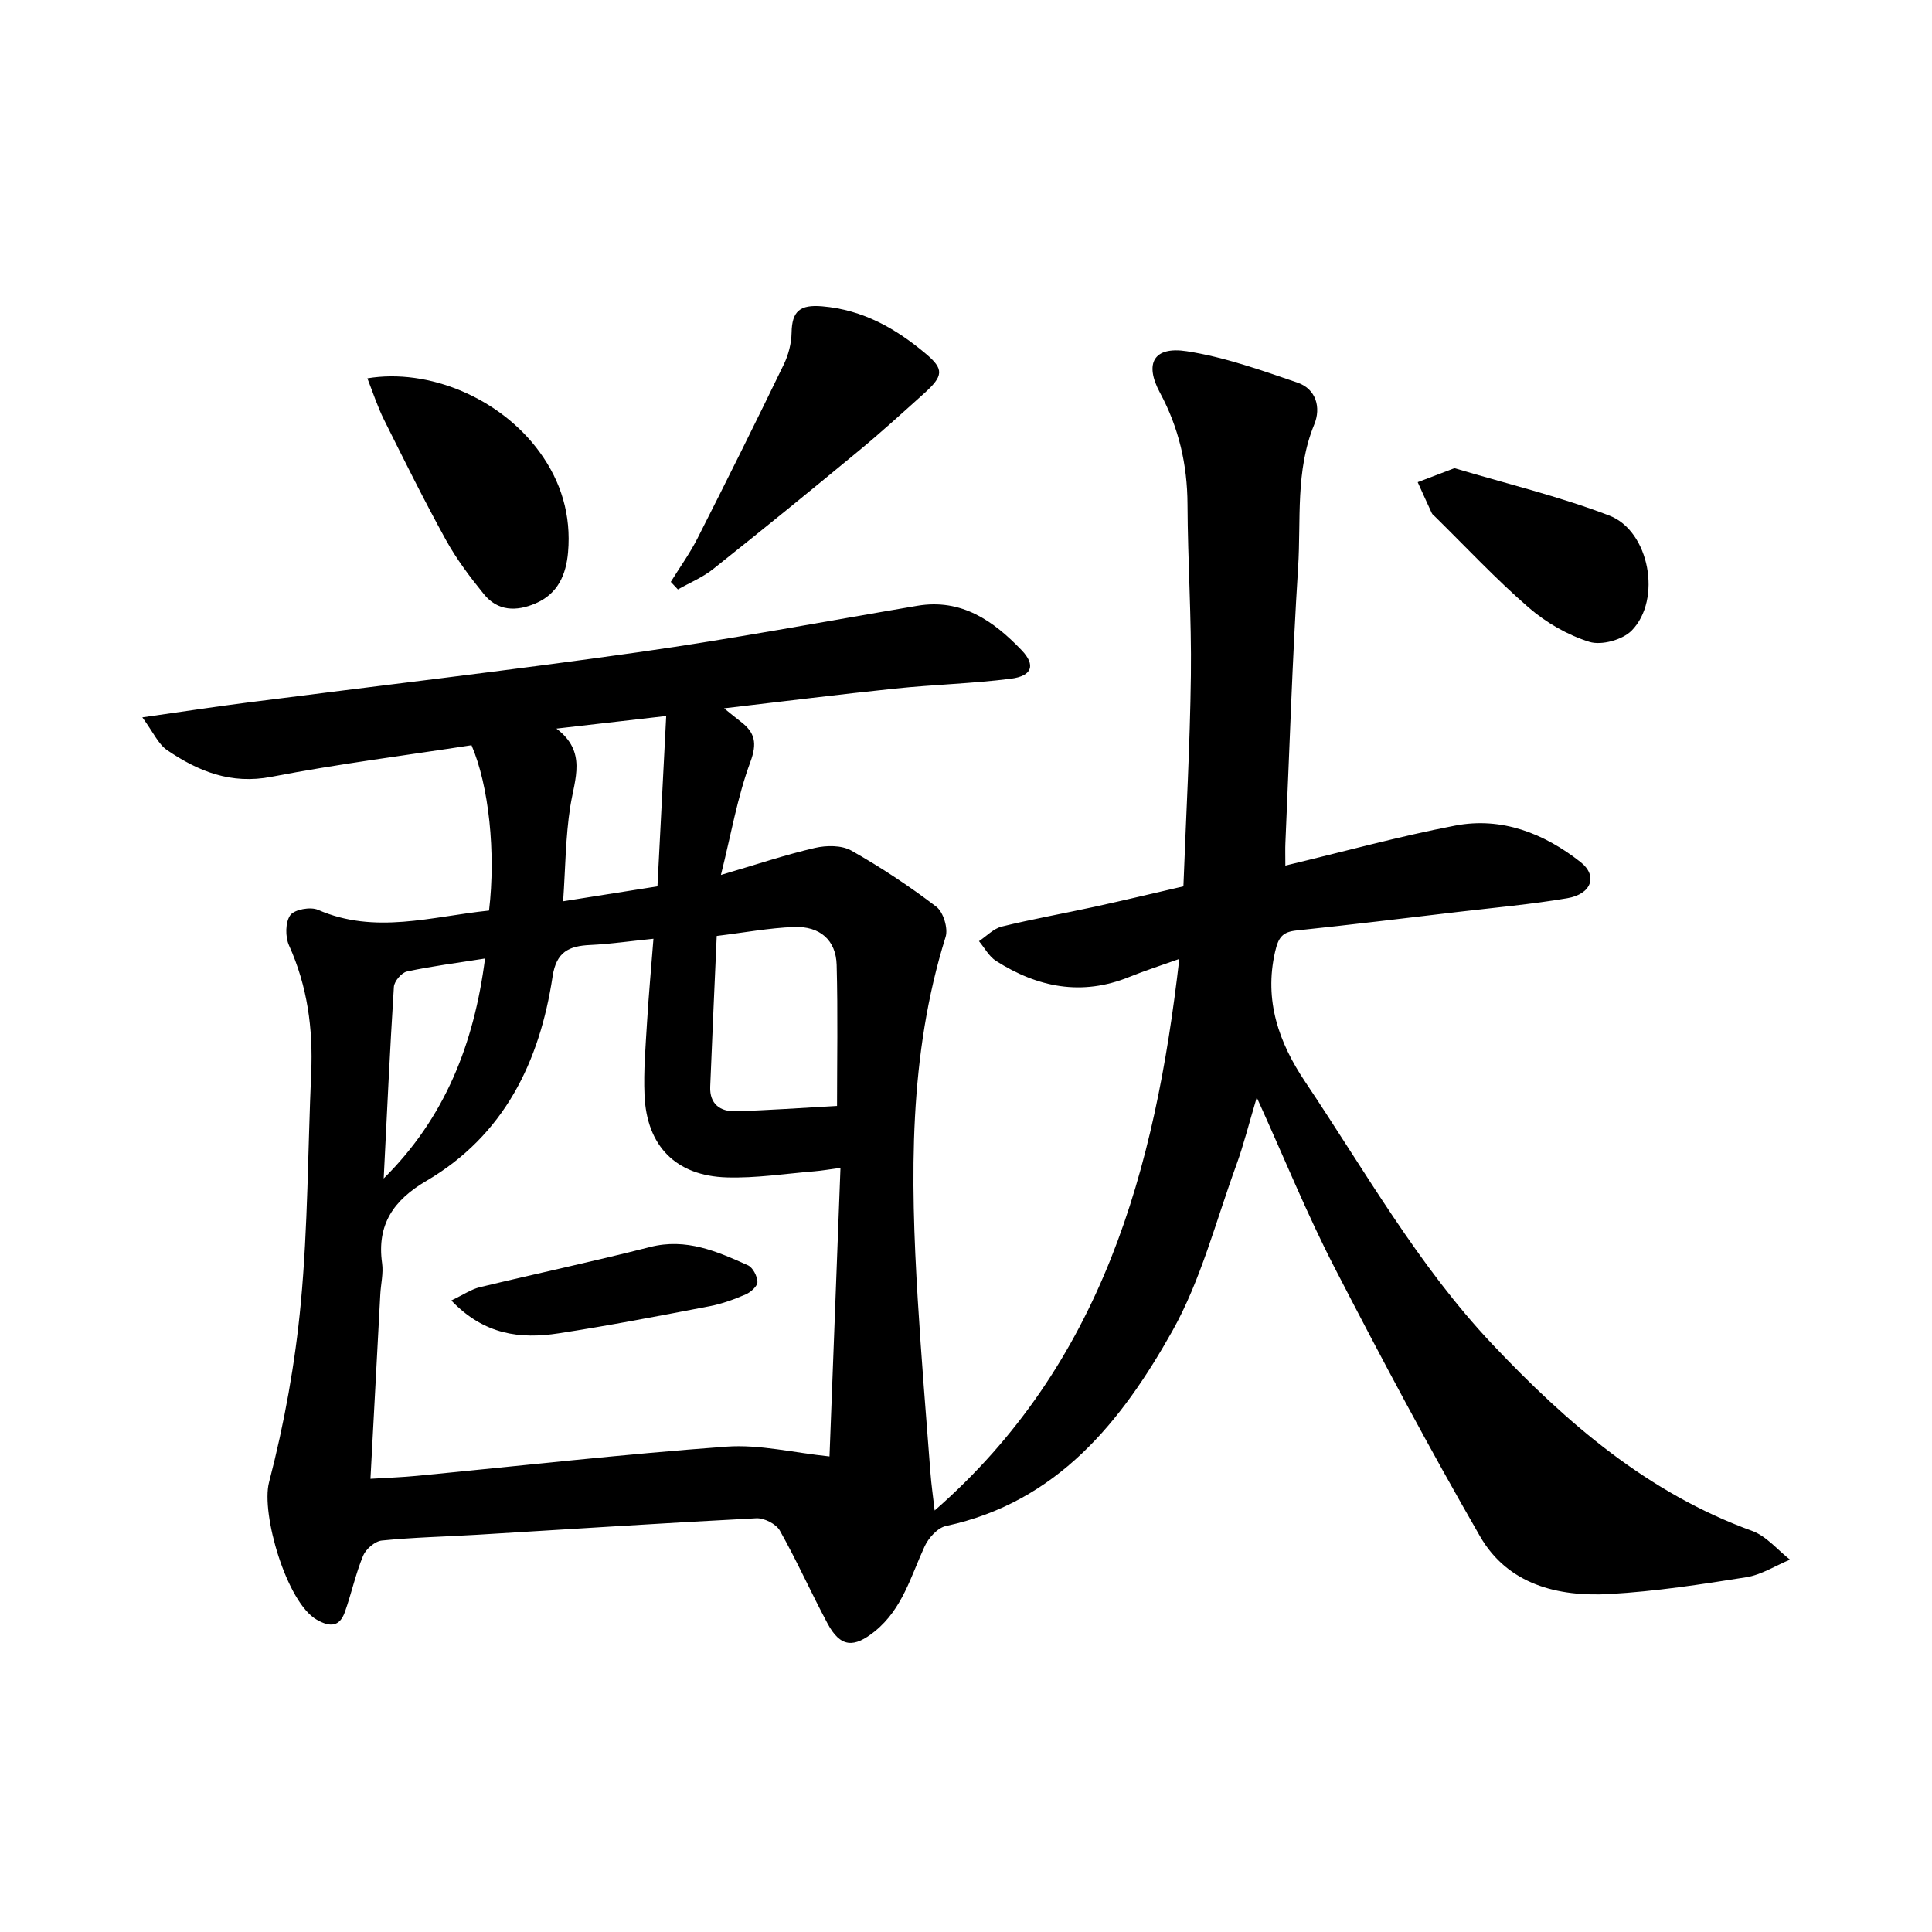
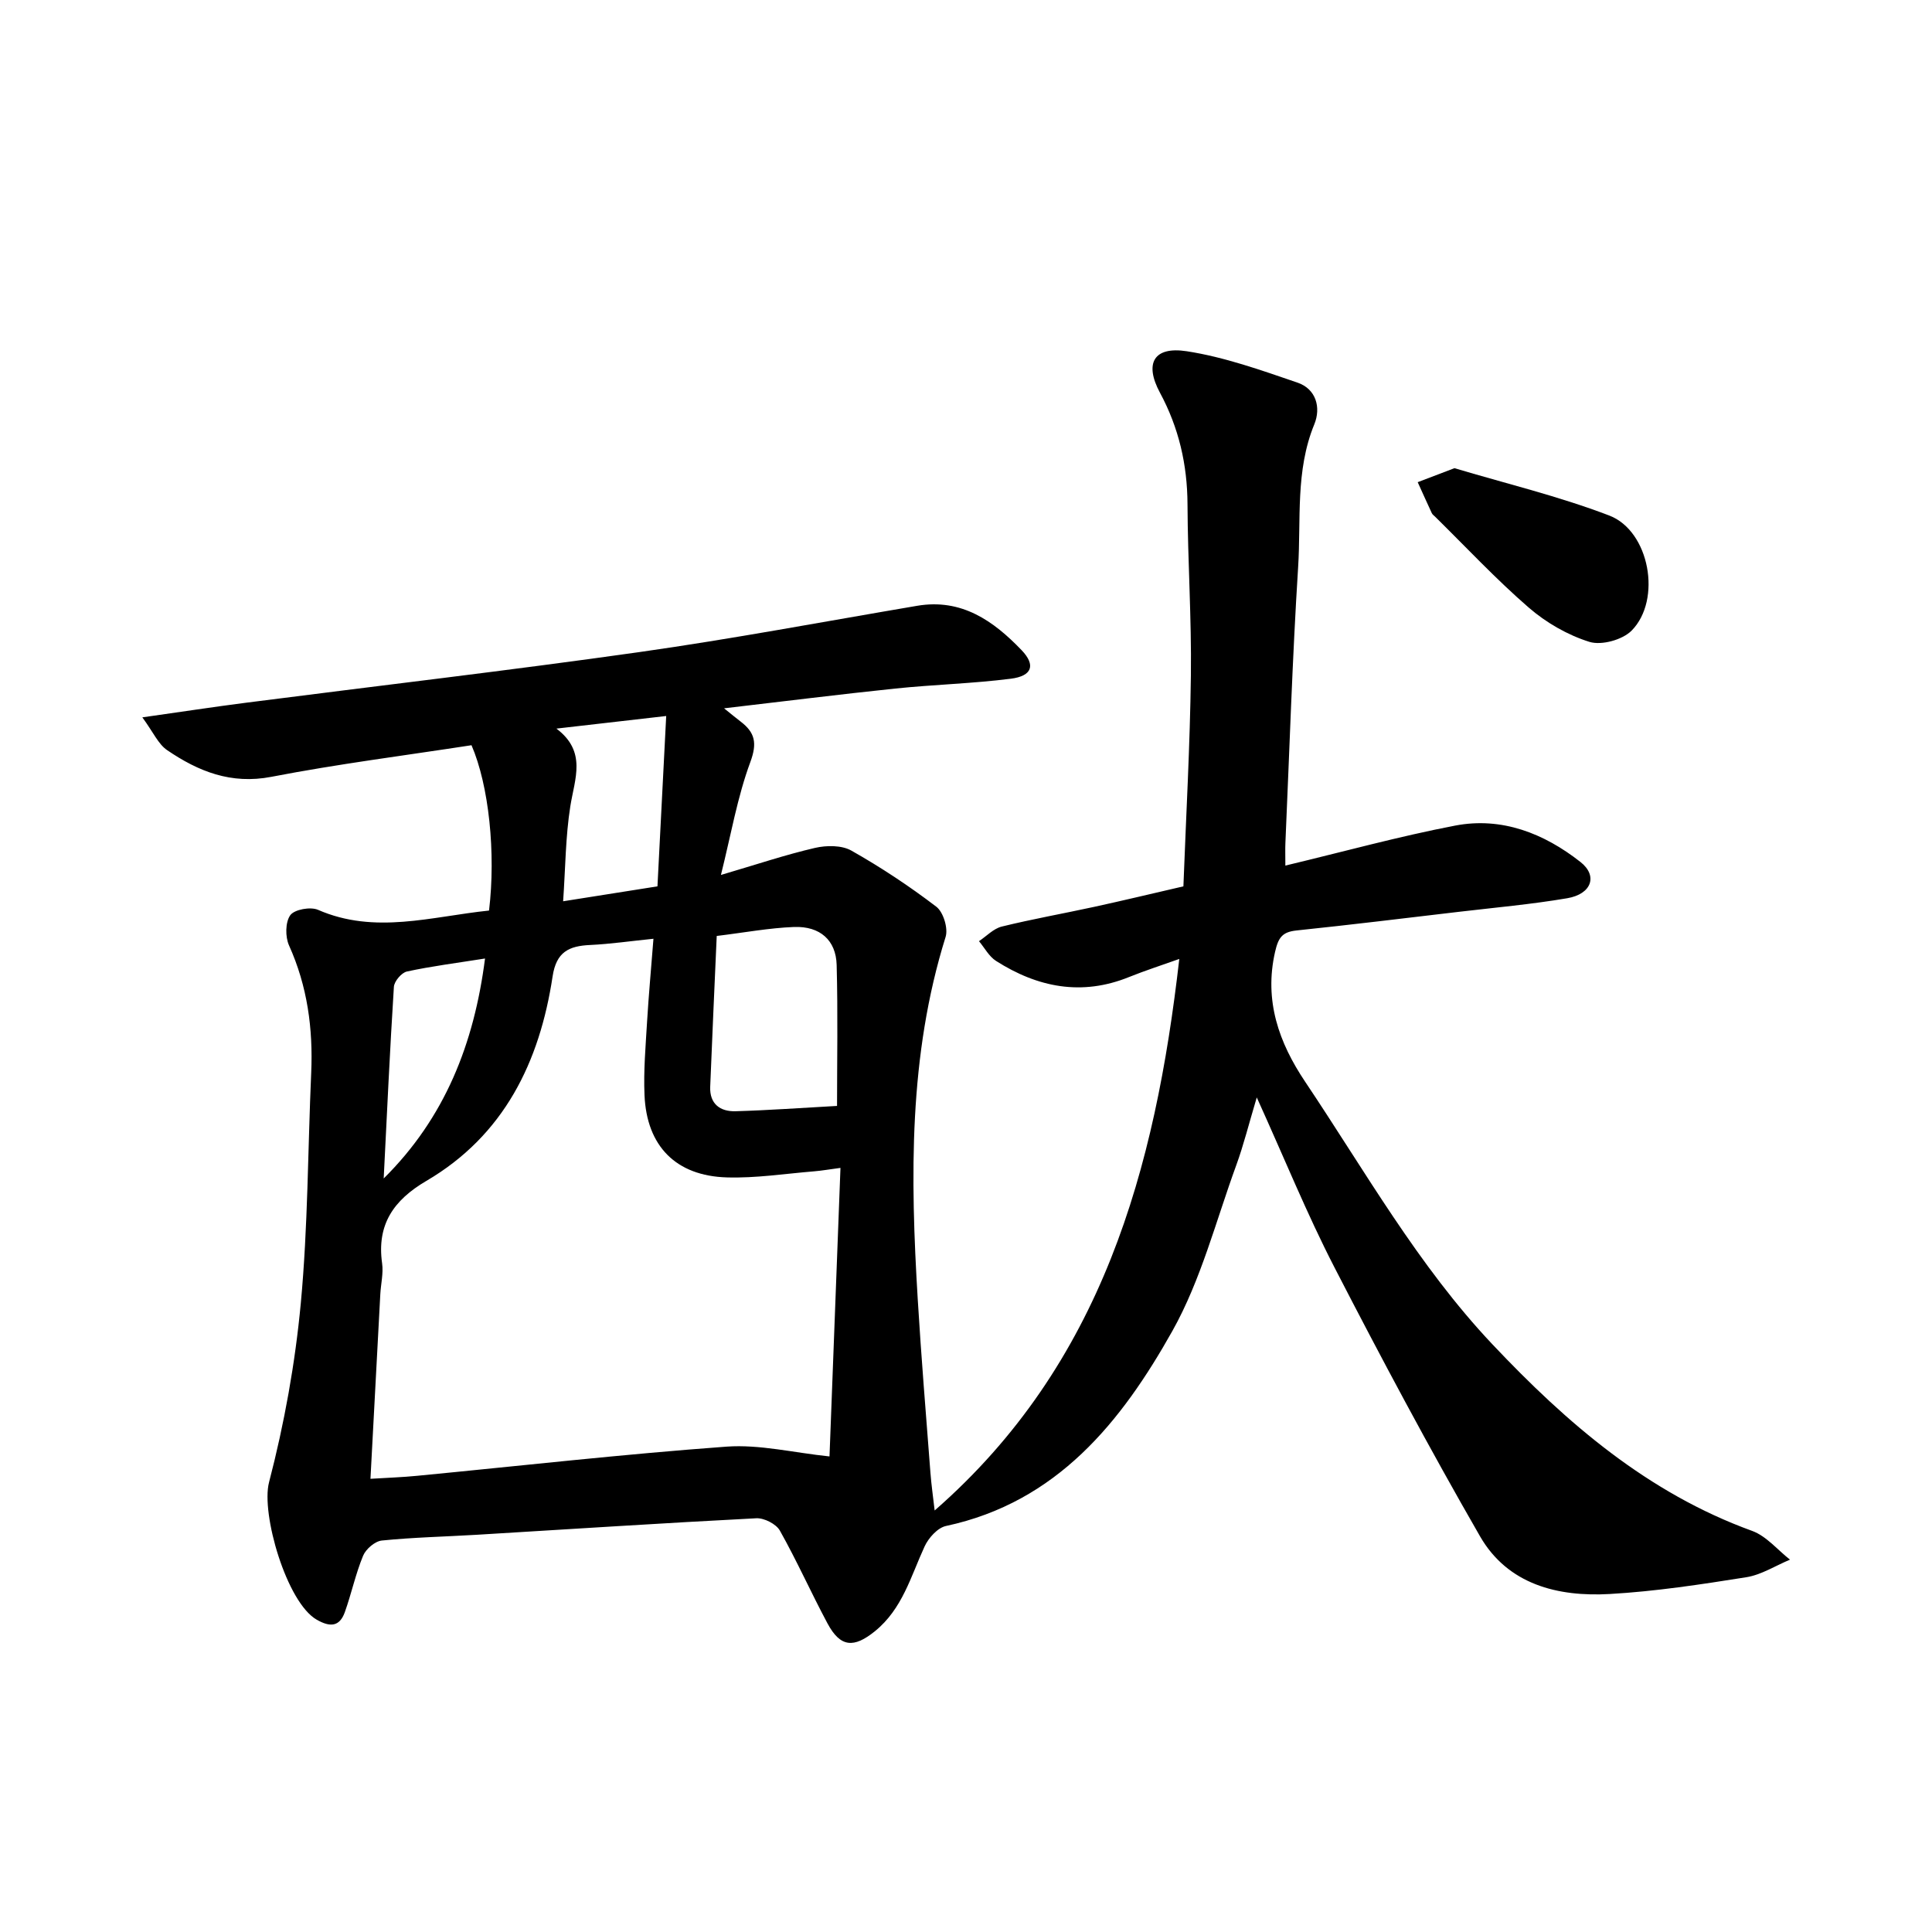
<svg xmlns="http://www.w3.org/2000/svg" enable-background="new 0 0 400 400" viewBox="0 0 400 400">
  <path d="m101.25 188.52c1.43-11.95-.03-25.91-3.63-34.23-13.73 2.12-27.66 3.88-41.42 6.54-8.38 1.62-15.15-1.13-21.61-5.53-1.82-1.24-2.84-3.67-5.12-6.78 8.14-1.15 14.84-2.18 21.56-3.04 27.11-3.49 54.27-6.64 81.33-10.47 19.25-2.73 38.38-6.34 57.55-9.59 9.17-1.55 15.78 3.12 21.6 9.19 2.97 3.1 2.18 5.35-2.22 5.91-7.95 1.01-15.99 1.21-23.96 2.04-11.53 1.2-23.04 2.65-35.42 4.09 1.56 1.25 2.48 2.02 3.44 2.75 2.95 2.26 3.46 4.42 2 8.37-2.68 7.23-3.99 14.98-6.09 23.38 7.35-2.16 13.34-4.18 19.47-5.6 2.38-.55 5.53-.58 7.54.56 6.11 3.45 12.01 7.36 17.59 11.62 1.45 1.11 2.47 4.47 1.92 6.24-7.69 24.6-7.3 49.79-5.77 75.06.72 11.95 1.71 23.88 2.62 35.81.19 2.55.56 5.08.88 7.89 34.7-30.32 45.66-70.59 50.65-114.19-3.75 1.34-7.12 2.42-10.39 3.74-9.82 3.98-18.95 2.15-27.55-3.33-1.46-.93-2.37-2.7-3.53-4.09 1.56-1.04 2.99-2.59 4.7-3.02 6.34-1.56 12.79-2.7 19.17-4.09 6.06-1.32 12.08-2.77 18.45-4.24.55-14.62 1.37-29.16 1.55-43.71.15-11.8-.65-23.61-.7-35.41-.04-8.22-1.8-15.84-5.71-23.1-3.26-6.06-1.29-9.62 5.55-8.57 7.8 1.2 15.42 3.93 22.94 6.5 3.86 1.32 4.89 5.18 3.47 8.64-3.95 9.61-2.72 19.74-3.35 29.63-1.2 18.98-1.79 38-2.63 57.01-.06 1.27-.01 2.55-.01 4.71 12.08-2.89 23.53-6.05 35.16-8.28 9.65-1.85 18.41 1.62 25.93 7.53 3.67 2.88 2.29 6.66-2.73 7.51-7.41 1.26-14.93 1.93-22.41 2.81-11.2 1.32-22.4 2.69-33.61 3.86-2.96.31-3.78 1.42-4.47 4.43-2.31 10.12.81 18.81 6.22 26.88 12.41 18.5 23.36 38.05 38.78 54.38s32.18 30.79 53.78 38.63c2.94 1.07 5.24 3.92 7.83 5.95-3.01 1.25-5.92 3.14-9.05 3.64-9.37 1.49-18.79 2.93-28.25 3.47-10.78.62-21.12-1.96-26.88-11.95-10.53-18.29-20.48-36.93-30.15-55.7-5.68-11.02-10.35-22.56-16.07-35.16-1.66 5.55-2.73 9.88-4.25 14.05-4.21 11.52-7.29 23.72-13.22 34.3-10.56 18.82-23.86 35.45-46.88 40.38-1.73.37-3.61 2.47-4.42 4.23-2.86 6.2-4.59 12.94-10.29 17.56-4.35 3.52-7.14 3.37-9.81-1.61-3.4-6.35-6.34-12.96-9.87-19.23-.77-1.37-3.25-2.63-4.87-2.55-19.31.99-38.61 2.26-57.91 3.42-6.54.39-13.11.53-19.62 1.19-1.42.14-3.3 1.75-3.88 3.14-1.56 3.77-2.41 7.82-3.78 11.67-1.09 3.05-3.04 3.17-5.81 1.59-6.25-3.55-11.58-21.97-9.89-28.45 3.16-12.13 5.41-24.63 6.58-37.11 1.48-15.82 1.45-31.77 2.15-47.66.4-9.15-.78-17.94-4.59-26.39-.8-1.78-.78-4.81.26-6.26.86-1.19 4.18-1.79 5.74-1.11 11.78 5.14 23.46 1.39 35.41.15zm70.49 113.02c.75-19.71 1.5-39.47 2.27-59.74-2.29.3-3.86.58-5.45.71-6.02.49-12.06 1.44-18.07 1.26-10.56-.31-16.6-6.49-17.05-17.02-.22-5.06.23-10.15.53-15.22.33-5.51.84-11.01 1.32-17.17-4.75.48-8.92 1.09-13.11 1.29-4.39.2-7 1.42-7.77 6.5-2.68 17.74-10.06 32.92-26.15 42.35-6.78 3.98-10.28 9.04-9.15 17.05.29 2.07-.25 4.24-.37 6.37-.68 12.56-1.34 25.11-2.04 38.25 3.56-.22 6.62-.32 9.66-.62 21.35-2.06 42.68-4.48 64.07-6.04 6.86-.49 13.88 1.26 21.31 2.03zm-23.35-107.76c-.47 10.66-.94 20.95-1.35 31.23-.14 3.55 2.07 5.15 5.24 5.06 6.88-.2 13.75-.7 21.02-1.1 0-9.24.19-19.22-.08-29.2-.14-5.11-3.44-8.04-8.81-7.85-5.18.2-10.33 1.17-16.02 1.86zm-12.27-10.27c.61-11.88 1.2-23.35 1.81-35.27-8.05.93-15.39 1.77-22.73 2.61 6.34 4.77 3.78 10.38 2.88 16.07-1 6.32-1.01 12.8-1.49 19.68 7.03-1.12 12.97-2.06 19.53-3.09zm-56.68 60.48c12.66-12.54 18.71-27.86 20.98-45.54-5.93.94-11.1 1.59-16.17 2.69-1.12.24-2.63 2.03-2.7 3.18-.84 13.21-1.44 26.44-2.11 39.67z" />
-   <path d="m138.88 120.47c1.85-2.99 3.92-5.86 5.51-8.98 6.06-11.94 12.02-23.93 17.86-35.98.98-2.01 1.6-4.39 1.64-6.62.07-4.48 1.73-5.86 6.34-5.47 8.46.72 15.24 4.6 21.46 9.83 3.78 3.18 3.66 4.57-.34 8.18-4.48 4.03-8.93 8.09-13.58 11.93-9.97 8.24-20 16.41-30.13 24.46-2.17 1.73-4.85 2.83-7.29 4.22-.49-.51-.98-1.04-1.47-1.57z" />
-   <path d="m76.06 78.33c12.68-2.12 27.5 4.07 35.63 15.22 4.52 6.19 6.58 13.14 5.92 20.78-.4 4.62-2.08 8.6-6.74 10.6-3.99 1.71-7.83 1.61-10.69-1.92-2.87-3.54-5.66-7.24-7.85-11.21-4.5-8.16-8.65-16.52-12.81-24.87-1.36-2.72-2.29-5.64-3.46-8.6z" />
  <path d="m301.13 96.93c10.35 3.1 21.46 5.76 32.04 9.8 8.36 3.19 10.94 17.43 4.65 23.82-1.89 1.92-6.24 3.12-8.75 2.34-4.52-1.41-8.98-3.99-12.58-7.11-6.79-5.89-12.96-12.5-19.38-18.82-.23-.23-.54-.43-.67-.72-.99-2.13-1.95-4.27-2.92-6.41 2.15-.81 4.29-1.63 7.61-2.9z" />
-   <path d="m93.44 269.25c2.54-1.21 4.14-2.33 5.91-2.75 11.74-2.83 23.55-5.34 35.25-8.32 7.46-1.9 13.83.9 20.24 3.78 1.03.46 1.95 2.26 1.98 3.46.02.86-1.38 2.12-2.42 2.57-2.39 1.03-4.89 1.95-7.43 2.44-10.43 2-20.87 4.02-31.37 5.63-7.83 1.2-15.33.35-22.16-6.81z" />
</svg>